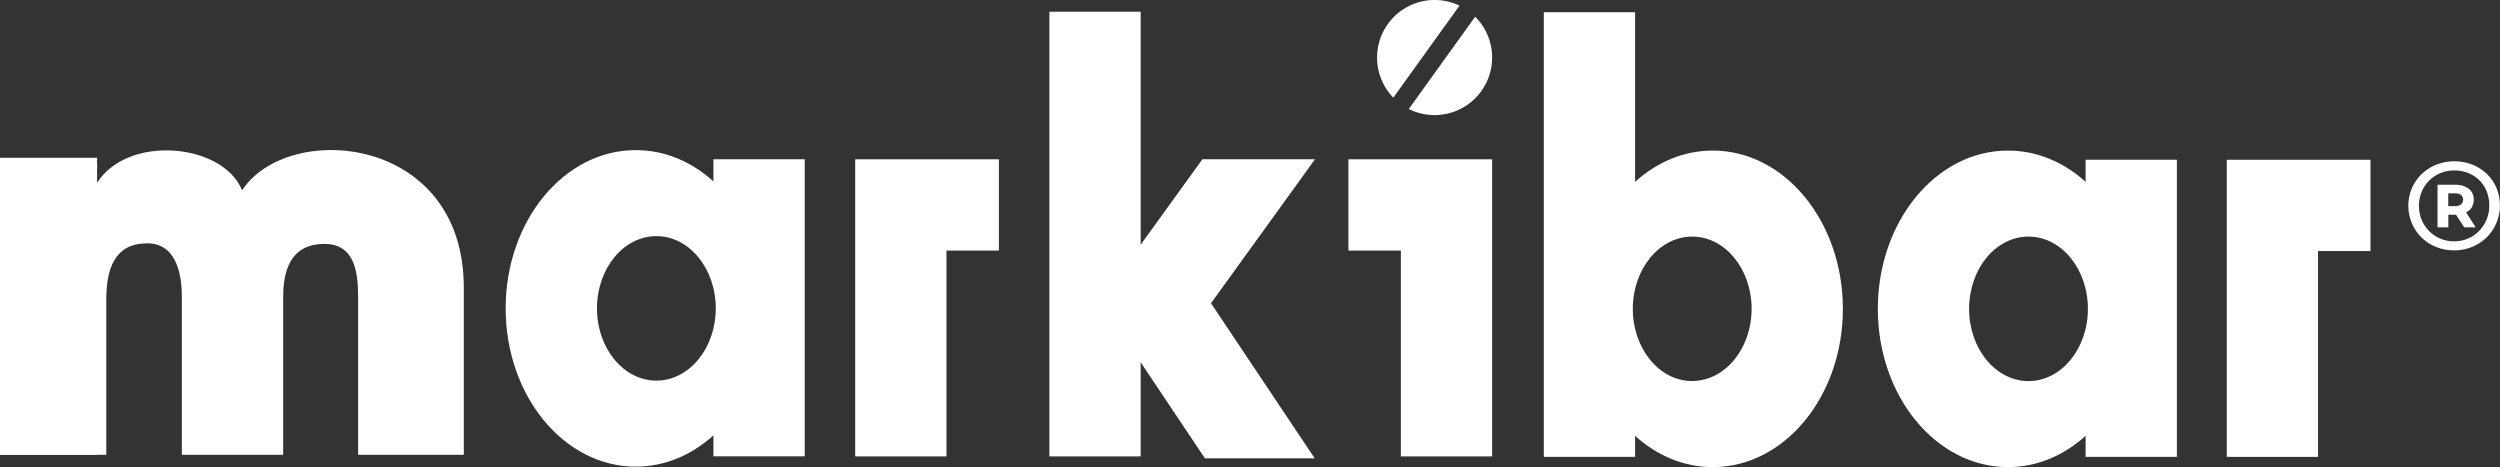
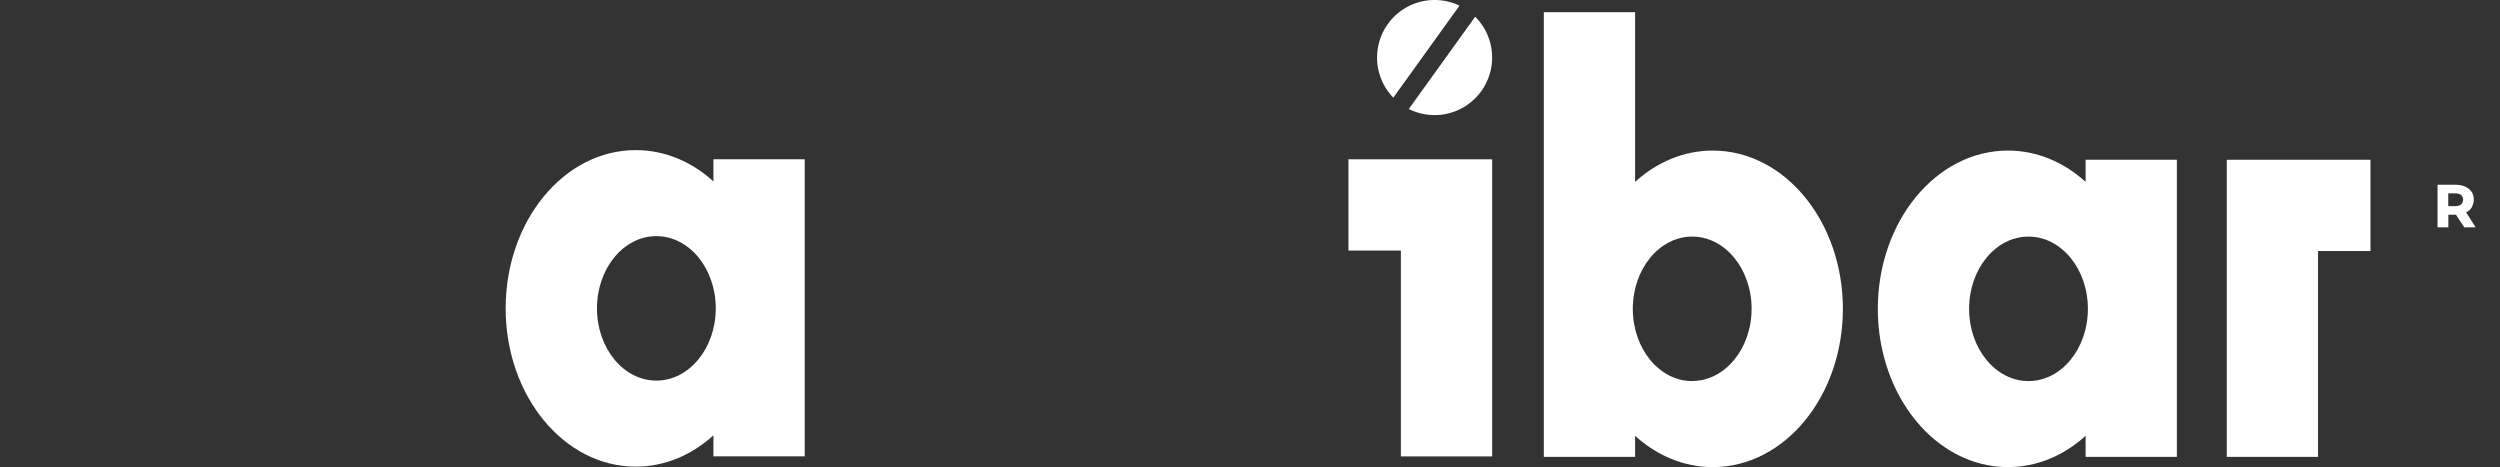
<svg xmlns="http://www.w3.org/2000/svg" viewBox="0 0 1287.39 240.54">
  <rect x="0" y="0" width="1287.39" height="240.54" fill="#333333" stroke="none" />
  <defs>
    <style>.cls-1{fill:#fff;}</style>
  </defs>
  <g id="Capa_2" data-name="Capa 2">
    <g id="Capa_1-2" data-name="Capa 1">
-       <path class="cls-1" d="M1285.57,96.74a22.14,22.14,0,0,0-5-7.22,23.36,23.36,0,0,0-7.46-4.75,25.68,25.68,0,0,0-18.43,0,23.66,23.66,0,0,0-7.5,4.75,22.24,22.24,0,0,0-5.07,7.25,23,23,0,0,0,5,25.64,22.9,22.9,0,0,0,7.47,4.79,24.39,24.39,0,0,0,9.14,1.71,24,24,0,0,0,9.21-1.75,23.49,23.49,0,0,0,7.5-4.82,23.29,23.29,0,0,0,5.11-25.6m-5.07,16.32a18.63,18.63,0,0,1-3.82,5.85,17.61,17.61,0,0,1-5.75,3.93,18,18,0,0,1-7.18,1.43,17.75,17.75,0,0,1-7.14-1.43,17.86,17.86,0,0,1-9.54-9.68,19.21,19.21,0,0,1,0-14.35,18,18,0,0,1,3.86-5.79,17.74,17.74,0,0,1,5.78-3.85,18.38,18.38,0,0,1,7.18-1.4,19.06,19.06,0,0,1,7.25,1.36,17.43,17.43,0,0,1,5.72,3.75,16.83,16.83,0,0,1,3.71,5.71,19.51,19.51,0,0,1,1.32,7.25,18.65,18.65,0,0,1-1.39,7.22" />
      <path class="cls-1" d="M1272.86,106.66a7.81,7.81,0,0,0,.25-7.28A6.86,6.86,0,0,0,1271,97a9.53,9.53,0,0,0-3-1.4,13.72,13.72,0,0,0-3.5-.46h-9.28v21.93h5.57v-6.5h3.93l4.28,6.5h5.86l-4.93-7.72a6.79,6.79,0,0,0,3-2.68m-5.75-1.25a5.52,5.52,0,0,1-2.86.72h-3.57V99.56h3.57a5.62,5.62,0,0,1,2.86.71,3.33,3.33,0,0,1,0,5.14" />
      <polygon class="cls-1" points="694.39 129.03 721.39 129.03 721.39 235.03 768.39 235.03 768.39 82.03 694.39 82.03 694.39 129.03" />
-       <polygon class="cls-1" points="440.39 235.03 487.39 235.03 487.39 129.03 514.39 129.03 514.39 82.03 440.39 82.03 440.39 235.03" />
      <polygon class="cls-1" points="1146.69 235.27 1193.69 235.27 1193.69 129.27 1220.69 129.27 1220.69 82.27 1146.69 82.27 1146.69 235.27" />
-       <polygon class="cls-1" points="619.17 82.03 587.39 126.02 587.39 6.03 540.39 6.03 540.39 235.03 587.39 235.03 587.39 186.54 620.48 236.03 677.02 236.03 623.61 156.15 677.16 82.03 619.17 82.03" />
      <path class="cls-1" d="M1074,93.65c-11.16-10.12-25-16.11-40-16.11-37,0-67,36.49-67,81.5s30,81.5,67,81.5c15,0,28.84-6,40-16.12v10.85h47v-153h-47Zm-29.41,102.59c-16.9,0-30.59-16.65-30.59-37.2s13.69-37.21,30.59-37.21,30.59,16.66,30.59,37.21-13.7,37.2-30.59,37.2" />
      <path class="cls-1" d="M882,77.54c-15,0-28.84,6-40,16.11V6.27H795v229h47V224.42c11.16,10.12,25,16.12,40,16.12,37,0,67-36.49,67-81.5s-30-81.5-67-81.5m-10.59,118.7c-16.89,0-30.59-16.65-30.59-37.2s13.7-37.21,30.59-37.21S902,138.49,902,159s-13.7,37.2-30.59,37.2" />
      <path class="cls-1" d="M367.39,93.42c-11.16-10.13-25-16.12-40-16.12-37,0-67,36.49-67,81.5s30,81.5,67,81.5c15,0,28.84-6,40-16.12V235h47V82h-47ZM338,196c-16.9,0-30.59-16.65-30.59-37.2s13.69-37.21,30.59-37.21,30.59,16.66,30.59,37.21S354.87,196,338,196" />
-       <path class="cls-1" d="M124.64,98C115,73.84,66,69,50,94.14V86.76l.16-1.49H50v-4H0v153H50v-.07h4.73V154.25c0-15.92,4.43-28.59,20.24-28.92,15.5-.65,18.67,15.27,18.67,27.3V234.2h52.19V152.63c0-16.9,6.33-26.65,20.25-27,16.13-.66,18.34,13.65,18.34,27V234.2h54.42V148.08c0-78.65-90.48-86.12-114.2-50.05" />
      <path class="cls-1" d="M751.58,2.91A29.64,29.64,0,0,0,717.5,50.28Z" />
      <path class="cls-1" d="M759.65,8.62,725.47,56.13A29.64,29.64,0,0,0,759.65,8.62" />
    </g>
  </g>
</svg>